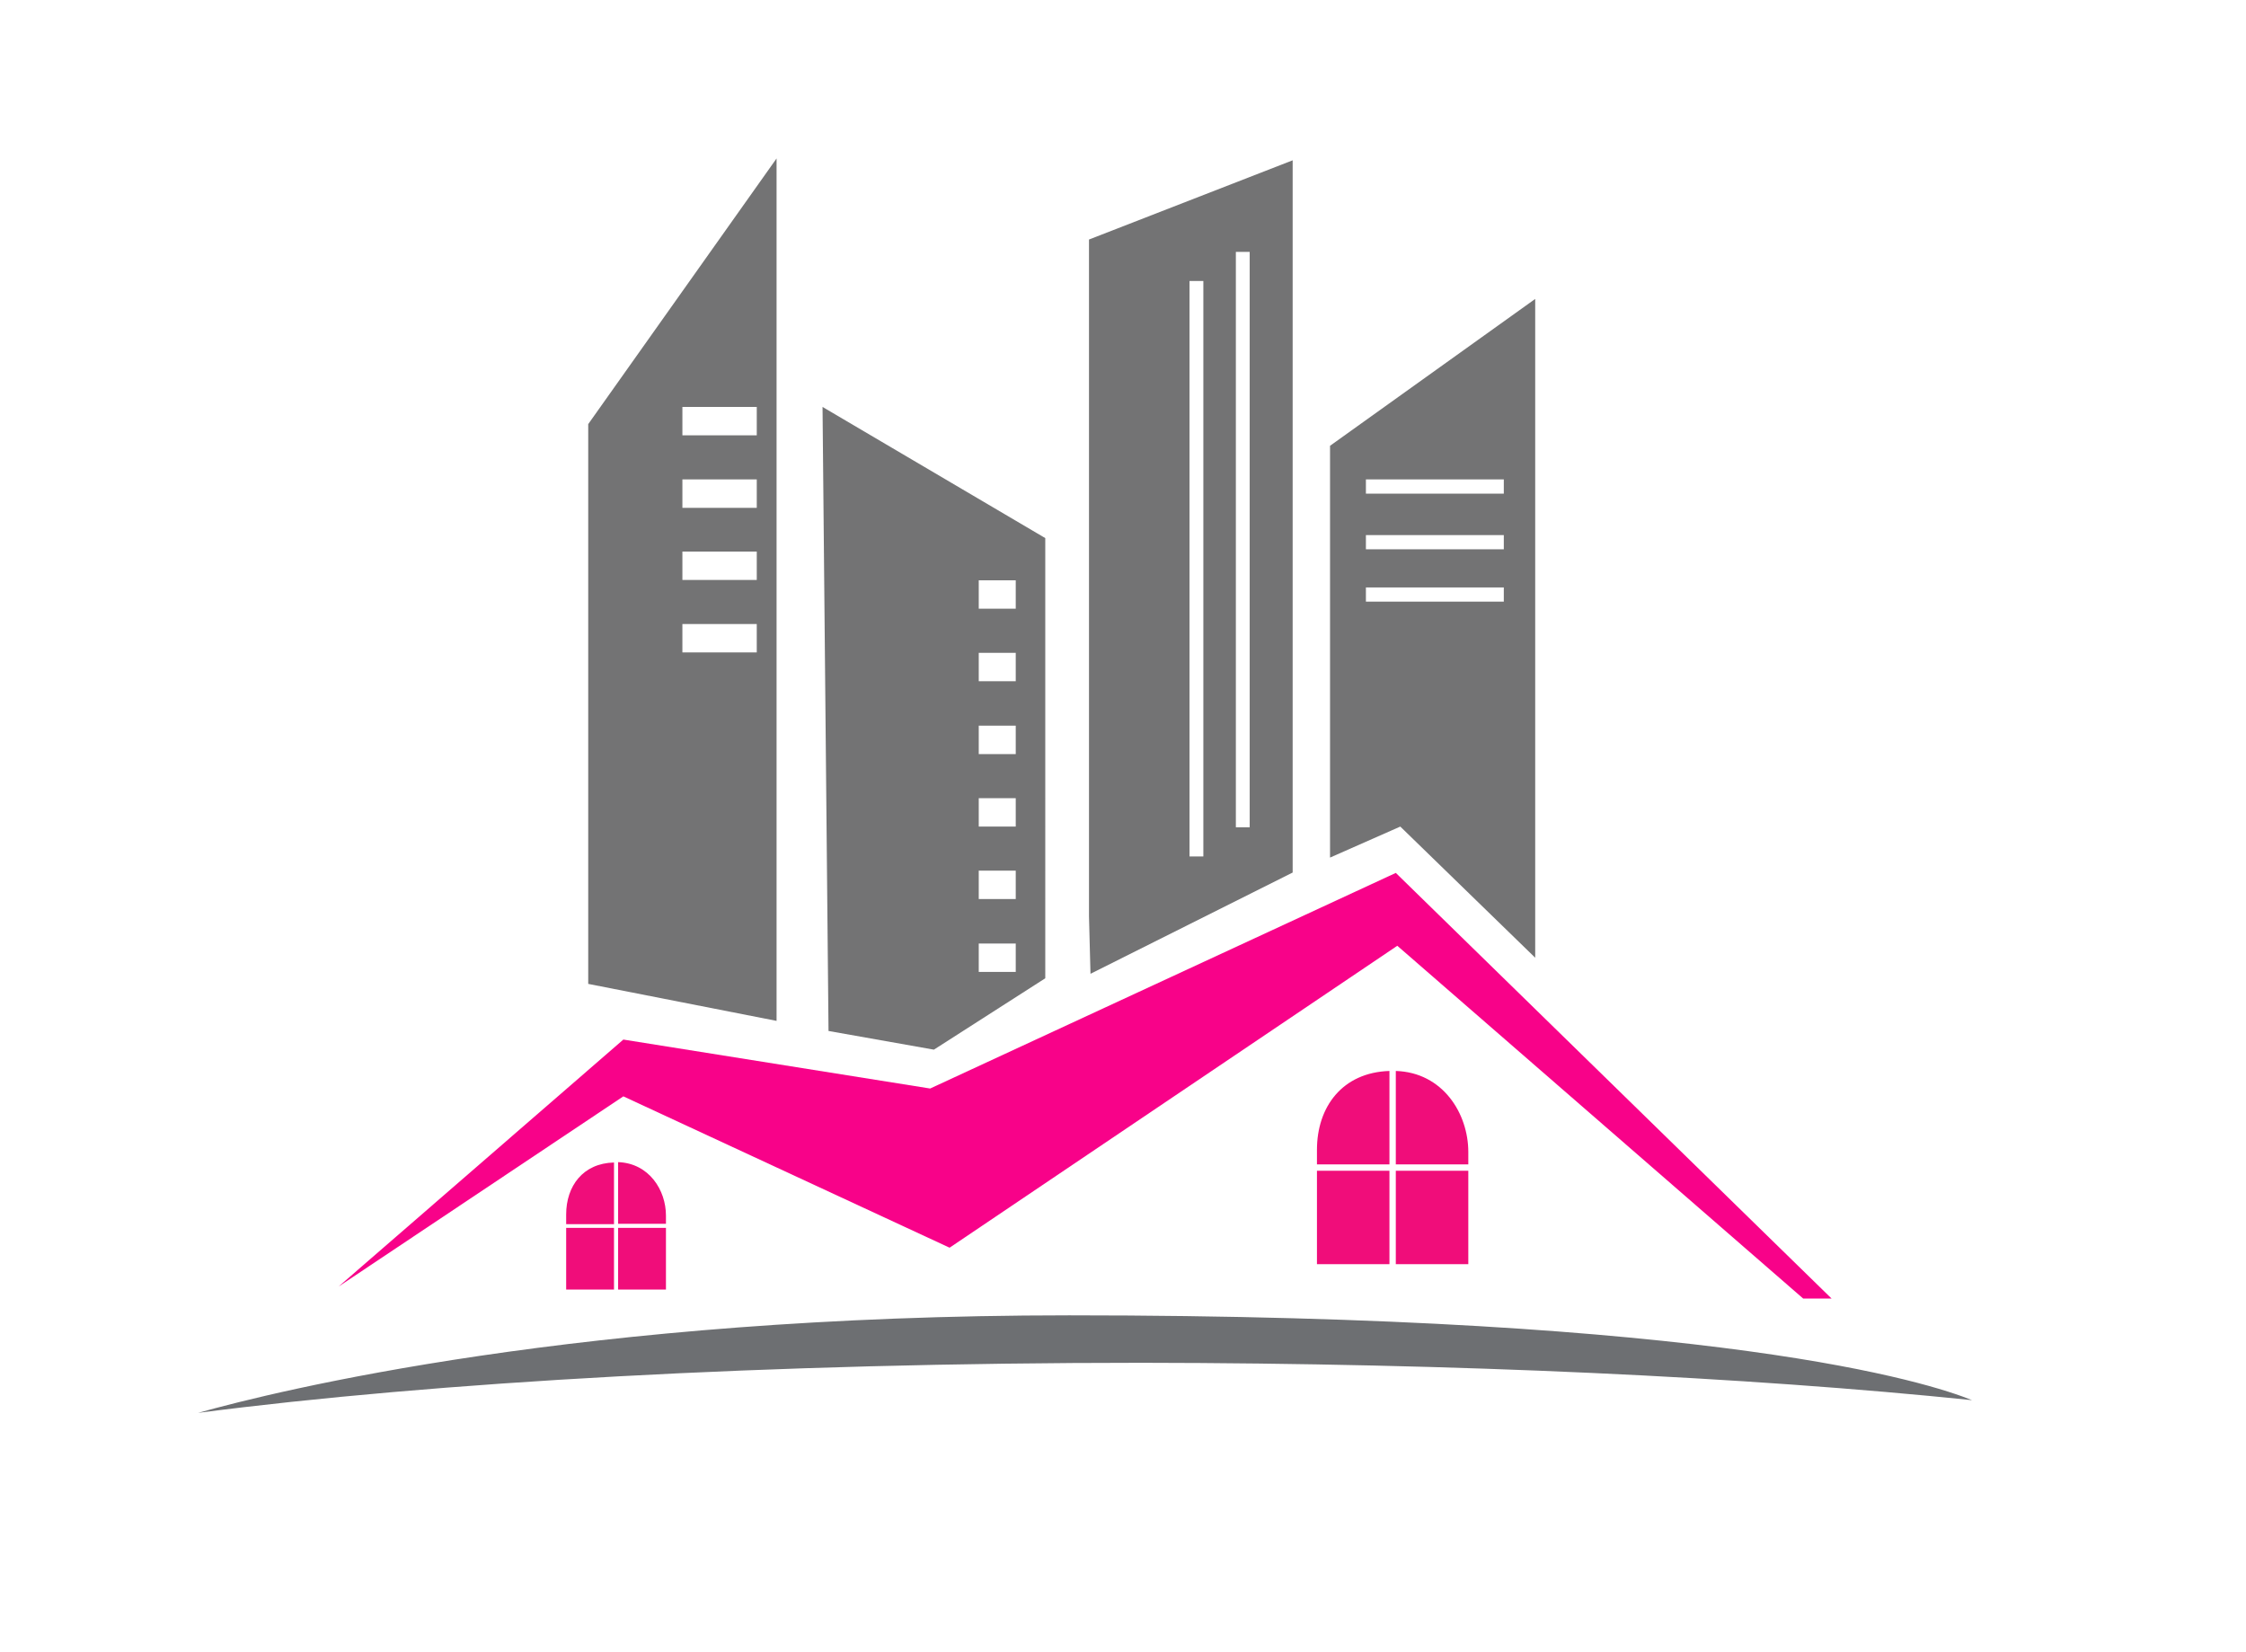
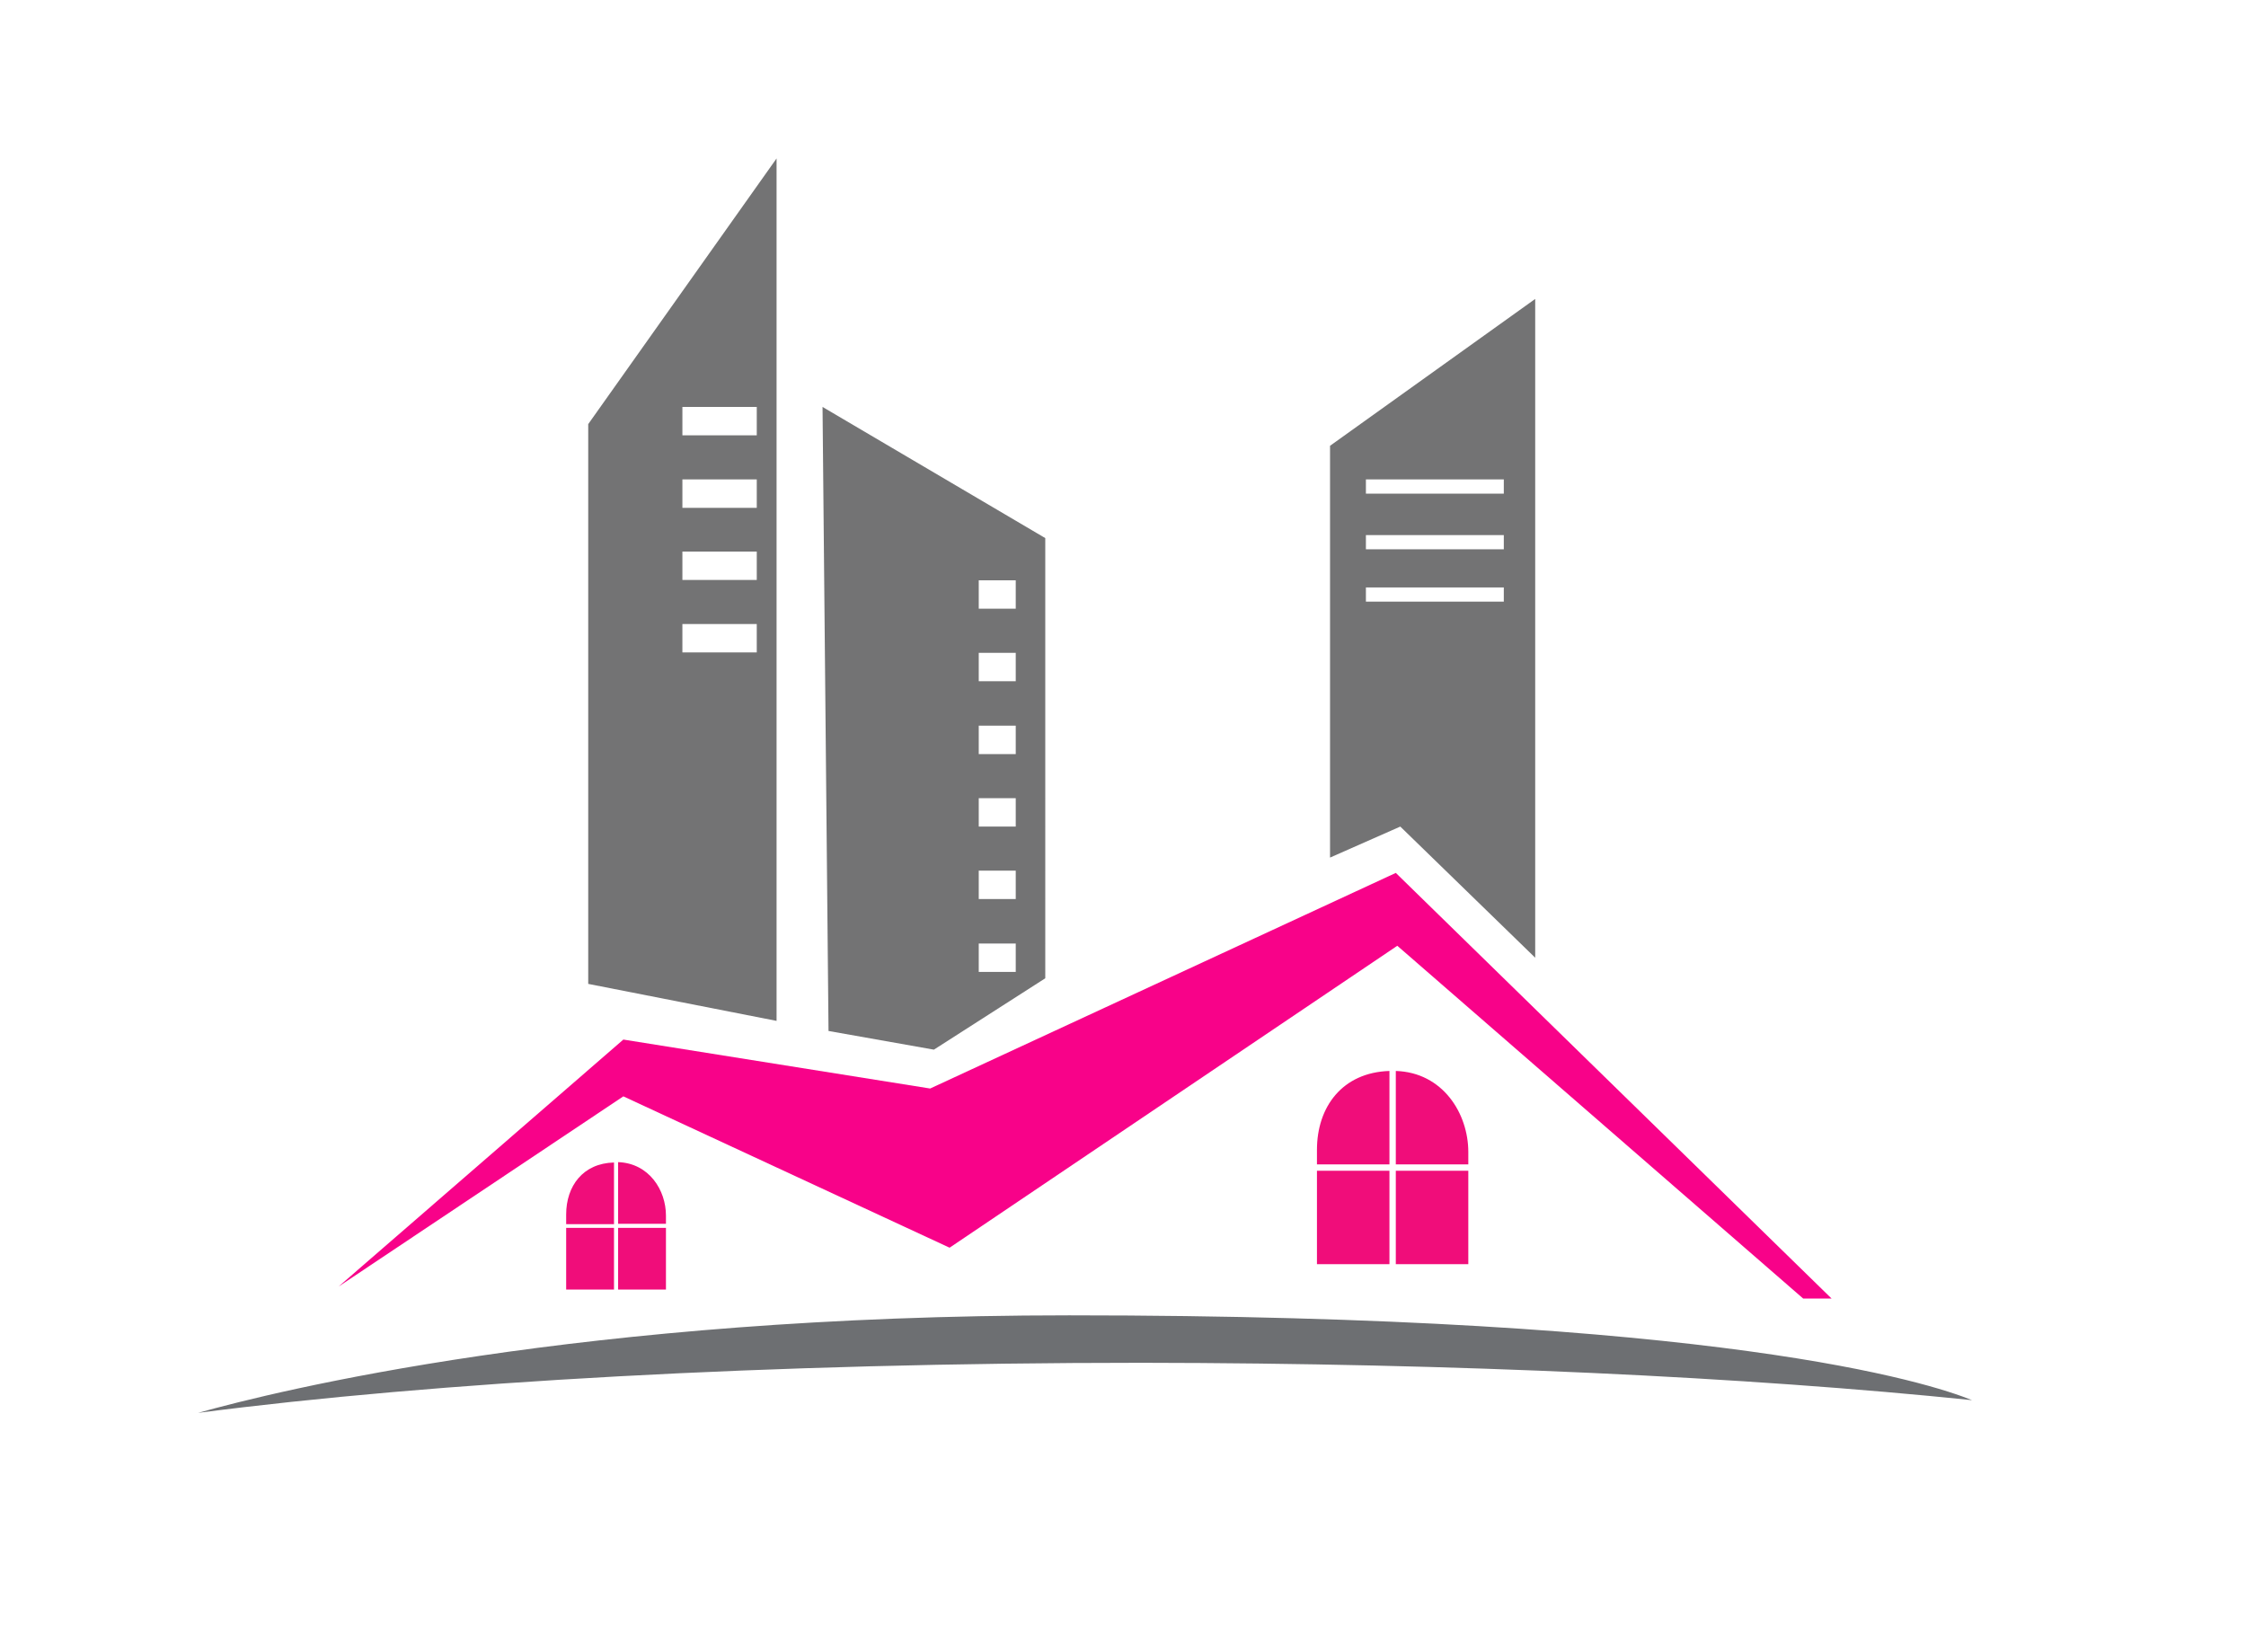
<svg xmlns="http://www.w3.org/2000/svg" version="1.0" id="Layer_1" x="0px" y="0px" viewBox="0 0 601 442" style="enable-background:new 0 0 601 442;" xml:space="preserve">
  <style type="text/css">
	.st0{fill-rule:evenodd;clip-rule:evenodd;fill:#737374;}
	.st1{fill:#F80289;}
	.st2{fill:#6D6F72;}
	.st3{fill-rule:evenodd;clip-rule:evenodd;fill:#F00D7A;}
</style>
  <g>
-     <path class="st0" d="M291.4,64.1v181.1l0.4,15.4l54.1-27.1V42.9L291.4,64.1L291.4,64.1z M318.3,75.2h3.7v154h-3.7V75.2L318.3,75.2z    M330.7,67.4h3.7v154h-3.7V67.4z" />
    <path class="st0" d="M220.1,108.9l1.6,167l28.2,5l29.8-19.1V144L220.1,108.9L220.1,108.9z M271.8,260.1L271.8,260.1h-9.9v-7.6h9.9   V260.1L271.8,260.1z M271.8,240.6L271.8,240.6h-9.9V233h9.9V240.6L271.8,240.6z M271.8,221.2L271.8,221.2h-9.9v-7.6h9.9V221.2   L271.8,221.2z M271.8,201.8L271.8,201.8h-9.9v-7.6h9.9V201.8L271.8,201.8z M271.8,182.3L271.8,182.3h-9.9v-7.6h9.9V182.3   L271.8,182.3z M271.8,162.9L271.8,162.9h-9.9v-7.6h9.9V162.9z" />
    <path class="st0" d="M157.4,113.5v149.8l50.4,9.9V42.4L157.4,113.5L157.4,113.5z M202.5,174.6L202.5,174.6h-19.9V167h19.9V174.6   L202.5,174.6z M202.5,155.2L202.5,155.2h-19.9v-7.6h19.9V155.2L202.5,155.2z M202.5,135.9L202.5,135.9h-19.9v-7.6h19.9V135.9   L202.5,135.9z M202.5,116.5L202.5,116.5h-19.9v-7.6h19.9V116.5z" />
    <path class="st0" d="M355.9,119.3v110.2l18.8-8.3l36.1,35.1V80L355.9,119.3L355.9,119.3z M402.4,161L402.4,161h-36.9v-3.8h36.9V161   L402.4,161z M402.4,147L402.4,147h-36.9v-3.8h36.9V147L402.4,147z M402.4,132.1L402.4,132.1h-36.9v-3.8h36.9V132.1z" />
    <polygon id="XMLID_32_" class="st1" points="90.6,344.3 166.8,278.2 248.9,291.3 373.5,233.6 490.1,347.5 482.5,347.5 373.9,253.1    254.1,333.9 166.8,293.4 90.6,344.3  " />
    <path class="st2" d="M527.7,374.7C516.1,370,460.2,352,286.1,352c-130.8,0-212,20.2-233.1,26.1c63-8.2,152.8-13.4,252.5-13.4   C390.1,364.8,467.7,368.5,527.7,374.7z" />
    <g>
      <path class="st3" d="M151.5,345.1h12.8v-16.5h-12.8V345.1L151.5,345.1z M151.5,327.5V325c0-7.6,4.5-13.7,12.8-13.9v16.5H151.5    L151.5,327.5z M178.2,327.5v-2.2c0-6.8-4.5-14-12.8-14.3v16.5H178.2L178.2,327.5z M165.4,345.1h12.8v-16.5h-12.8V345.1z" />
-       <path class="st3" d="M352.4,338.3h19.4v-25h-19.4V338.3L352.4,338.3z M352.4,311.6v-3.9c0-11.5,6.8-20.7,19.4-21.1v25H352.4    L352.4,311.6z M392.9,311.6v-3.3c0-10.3-6.8-21.3-19.4-21.7v25H392.9L392.9,311.6z M373.5,338.3h19.4v-25h-19.4V338.3z" />
+       <path class="st3" d="M352.4,338.3h19.4v-25h-19.4V338.3L352.4,338.3z M352.4,311.6v-3.9c0-11.5,6.8-20.7,19.4-21.1v25H352.4    L352.4,311.6M392.9,311.6v-3.3c0-10.3-6.8-21.3-19.4-21.7v25H392.9L392.9,311.6z M373.5,338.3h19.4v-25h-19.4V338.3z" />
    </g>
  </g>
  <g>
</g>
  <g>
</g>
  <g>
</g>
  <g>
</g>
  <g>
</g>
  <g>
</g>
  <g>
</g>
  <g>
</g>
  <g>
</g>
  <g>
</g>
  <g>
</g>
  <g>
</g>
  <g>
</g>
  <g>
</g>
  <g>
</g>
</svg>